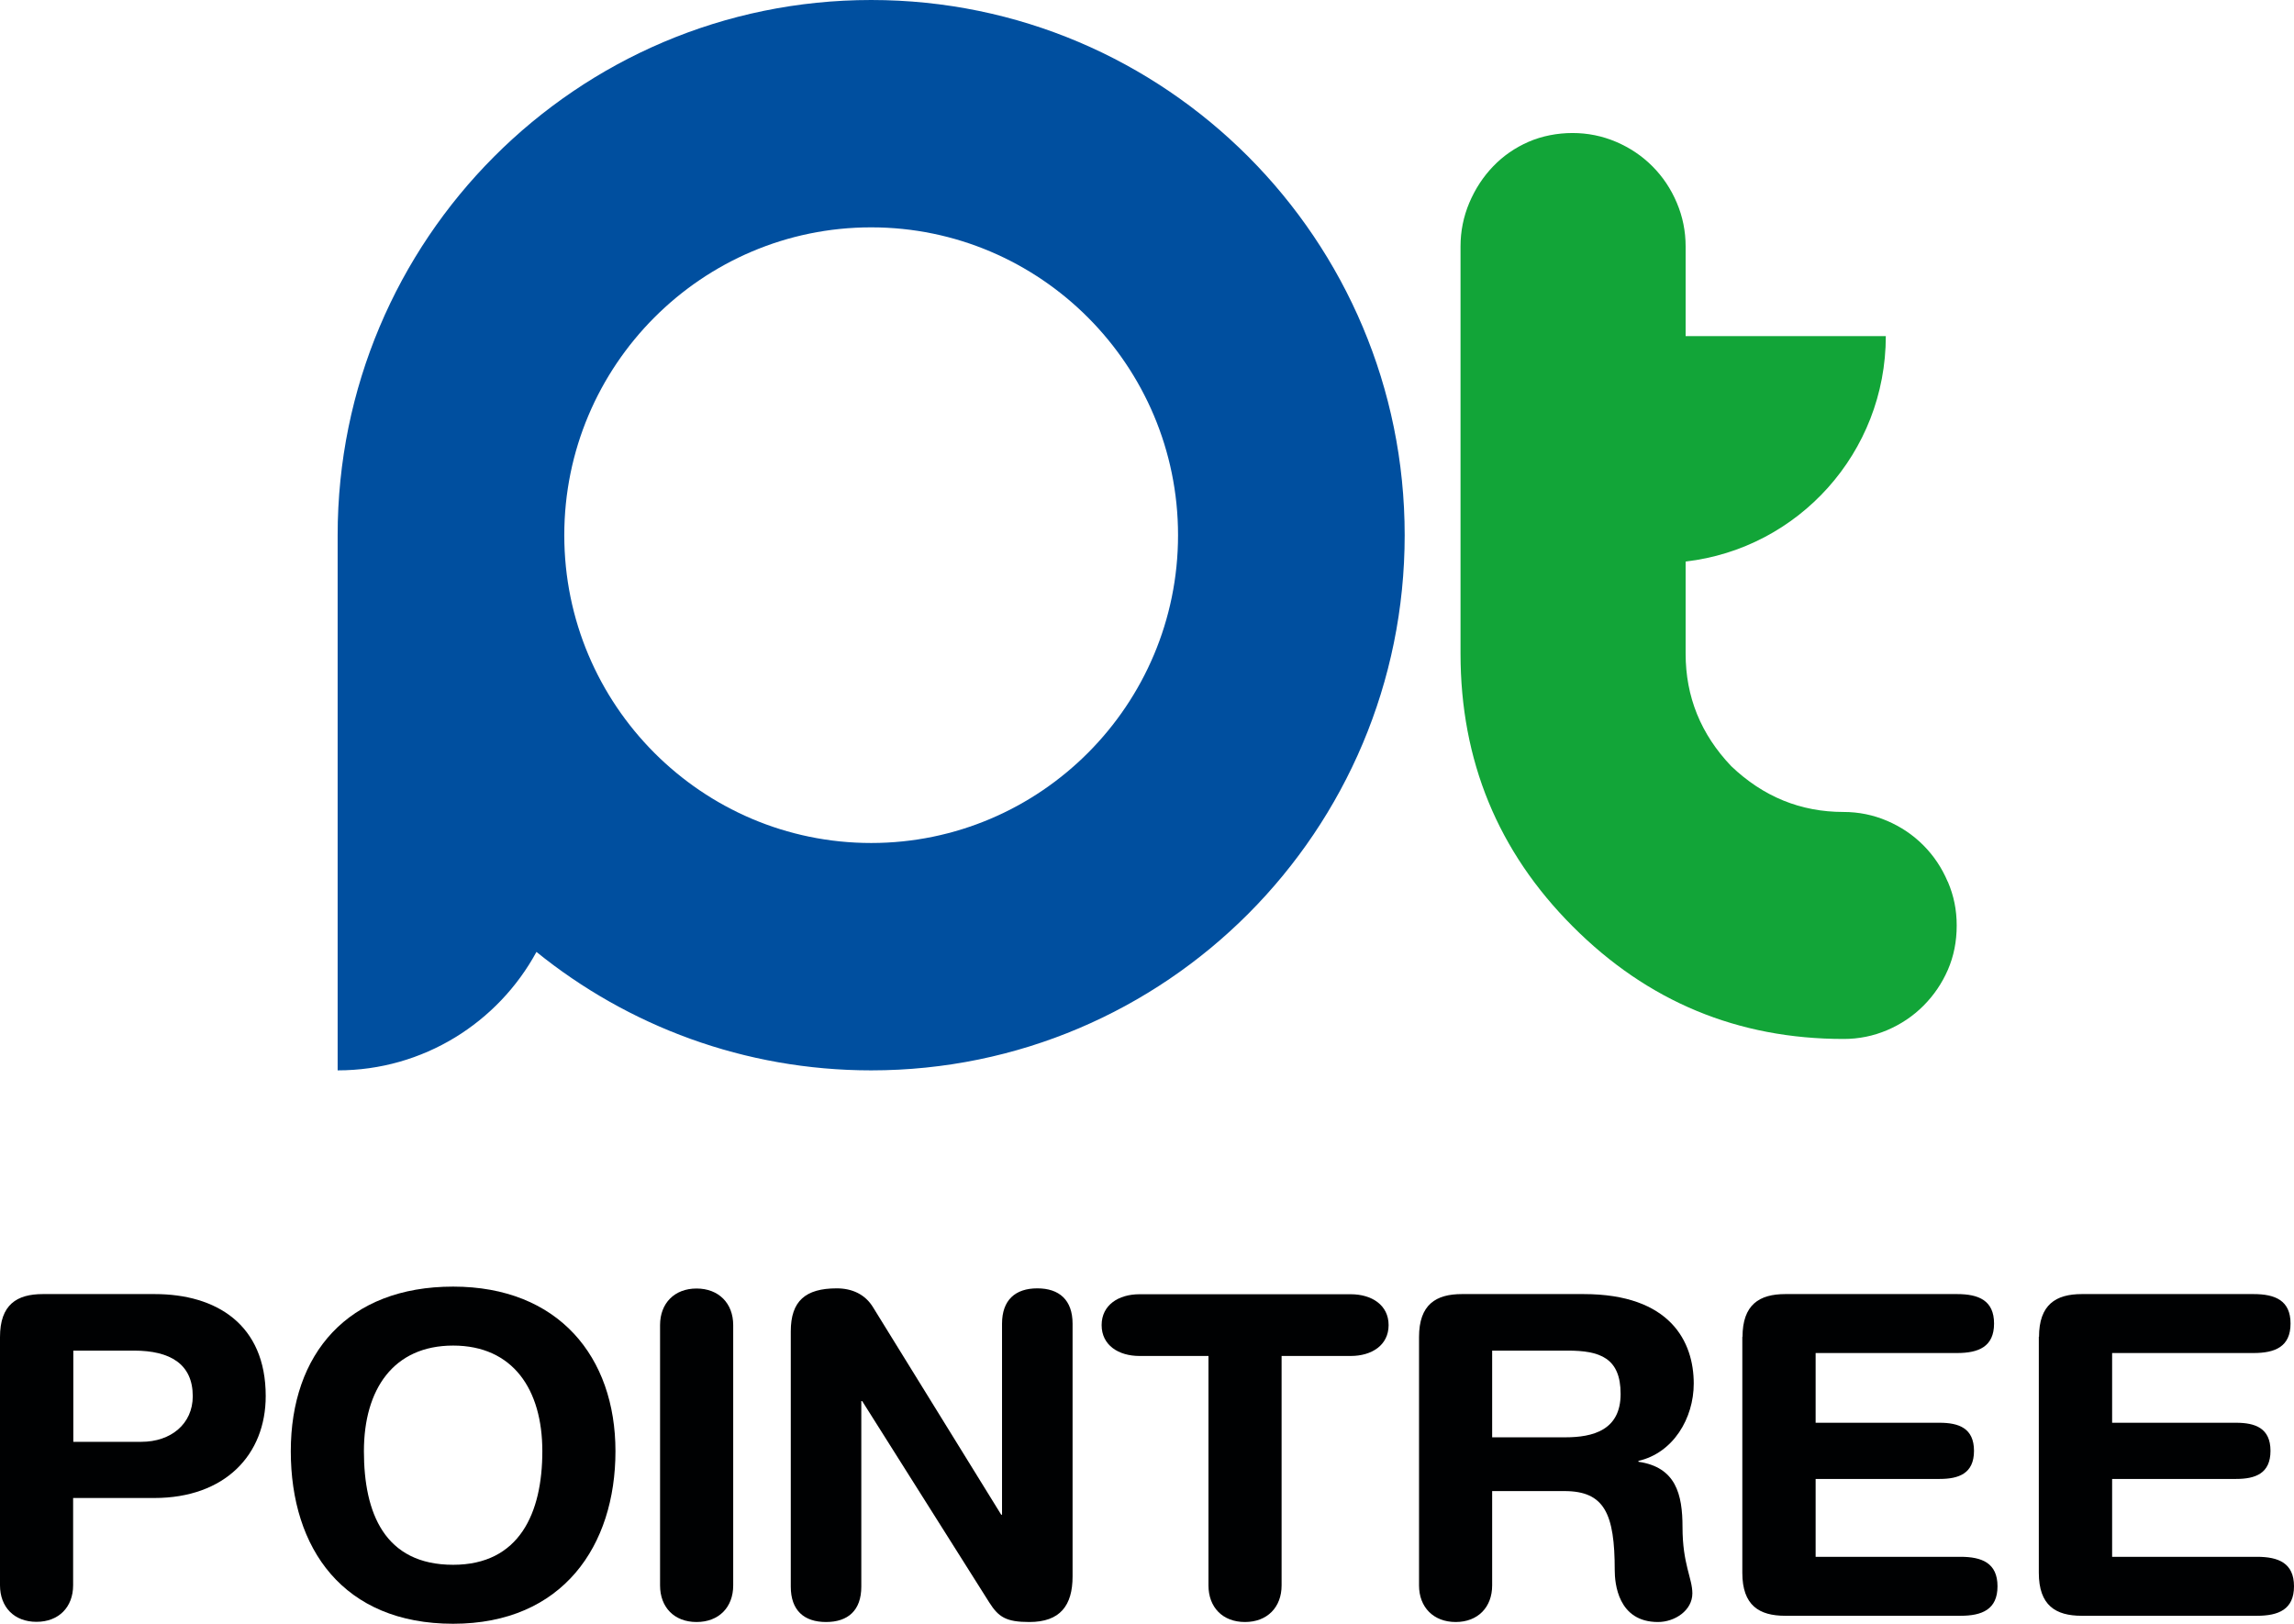
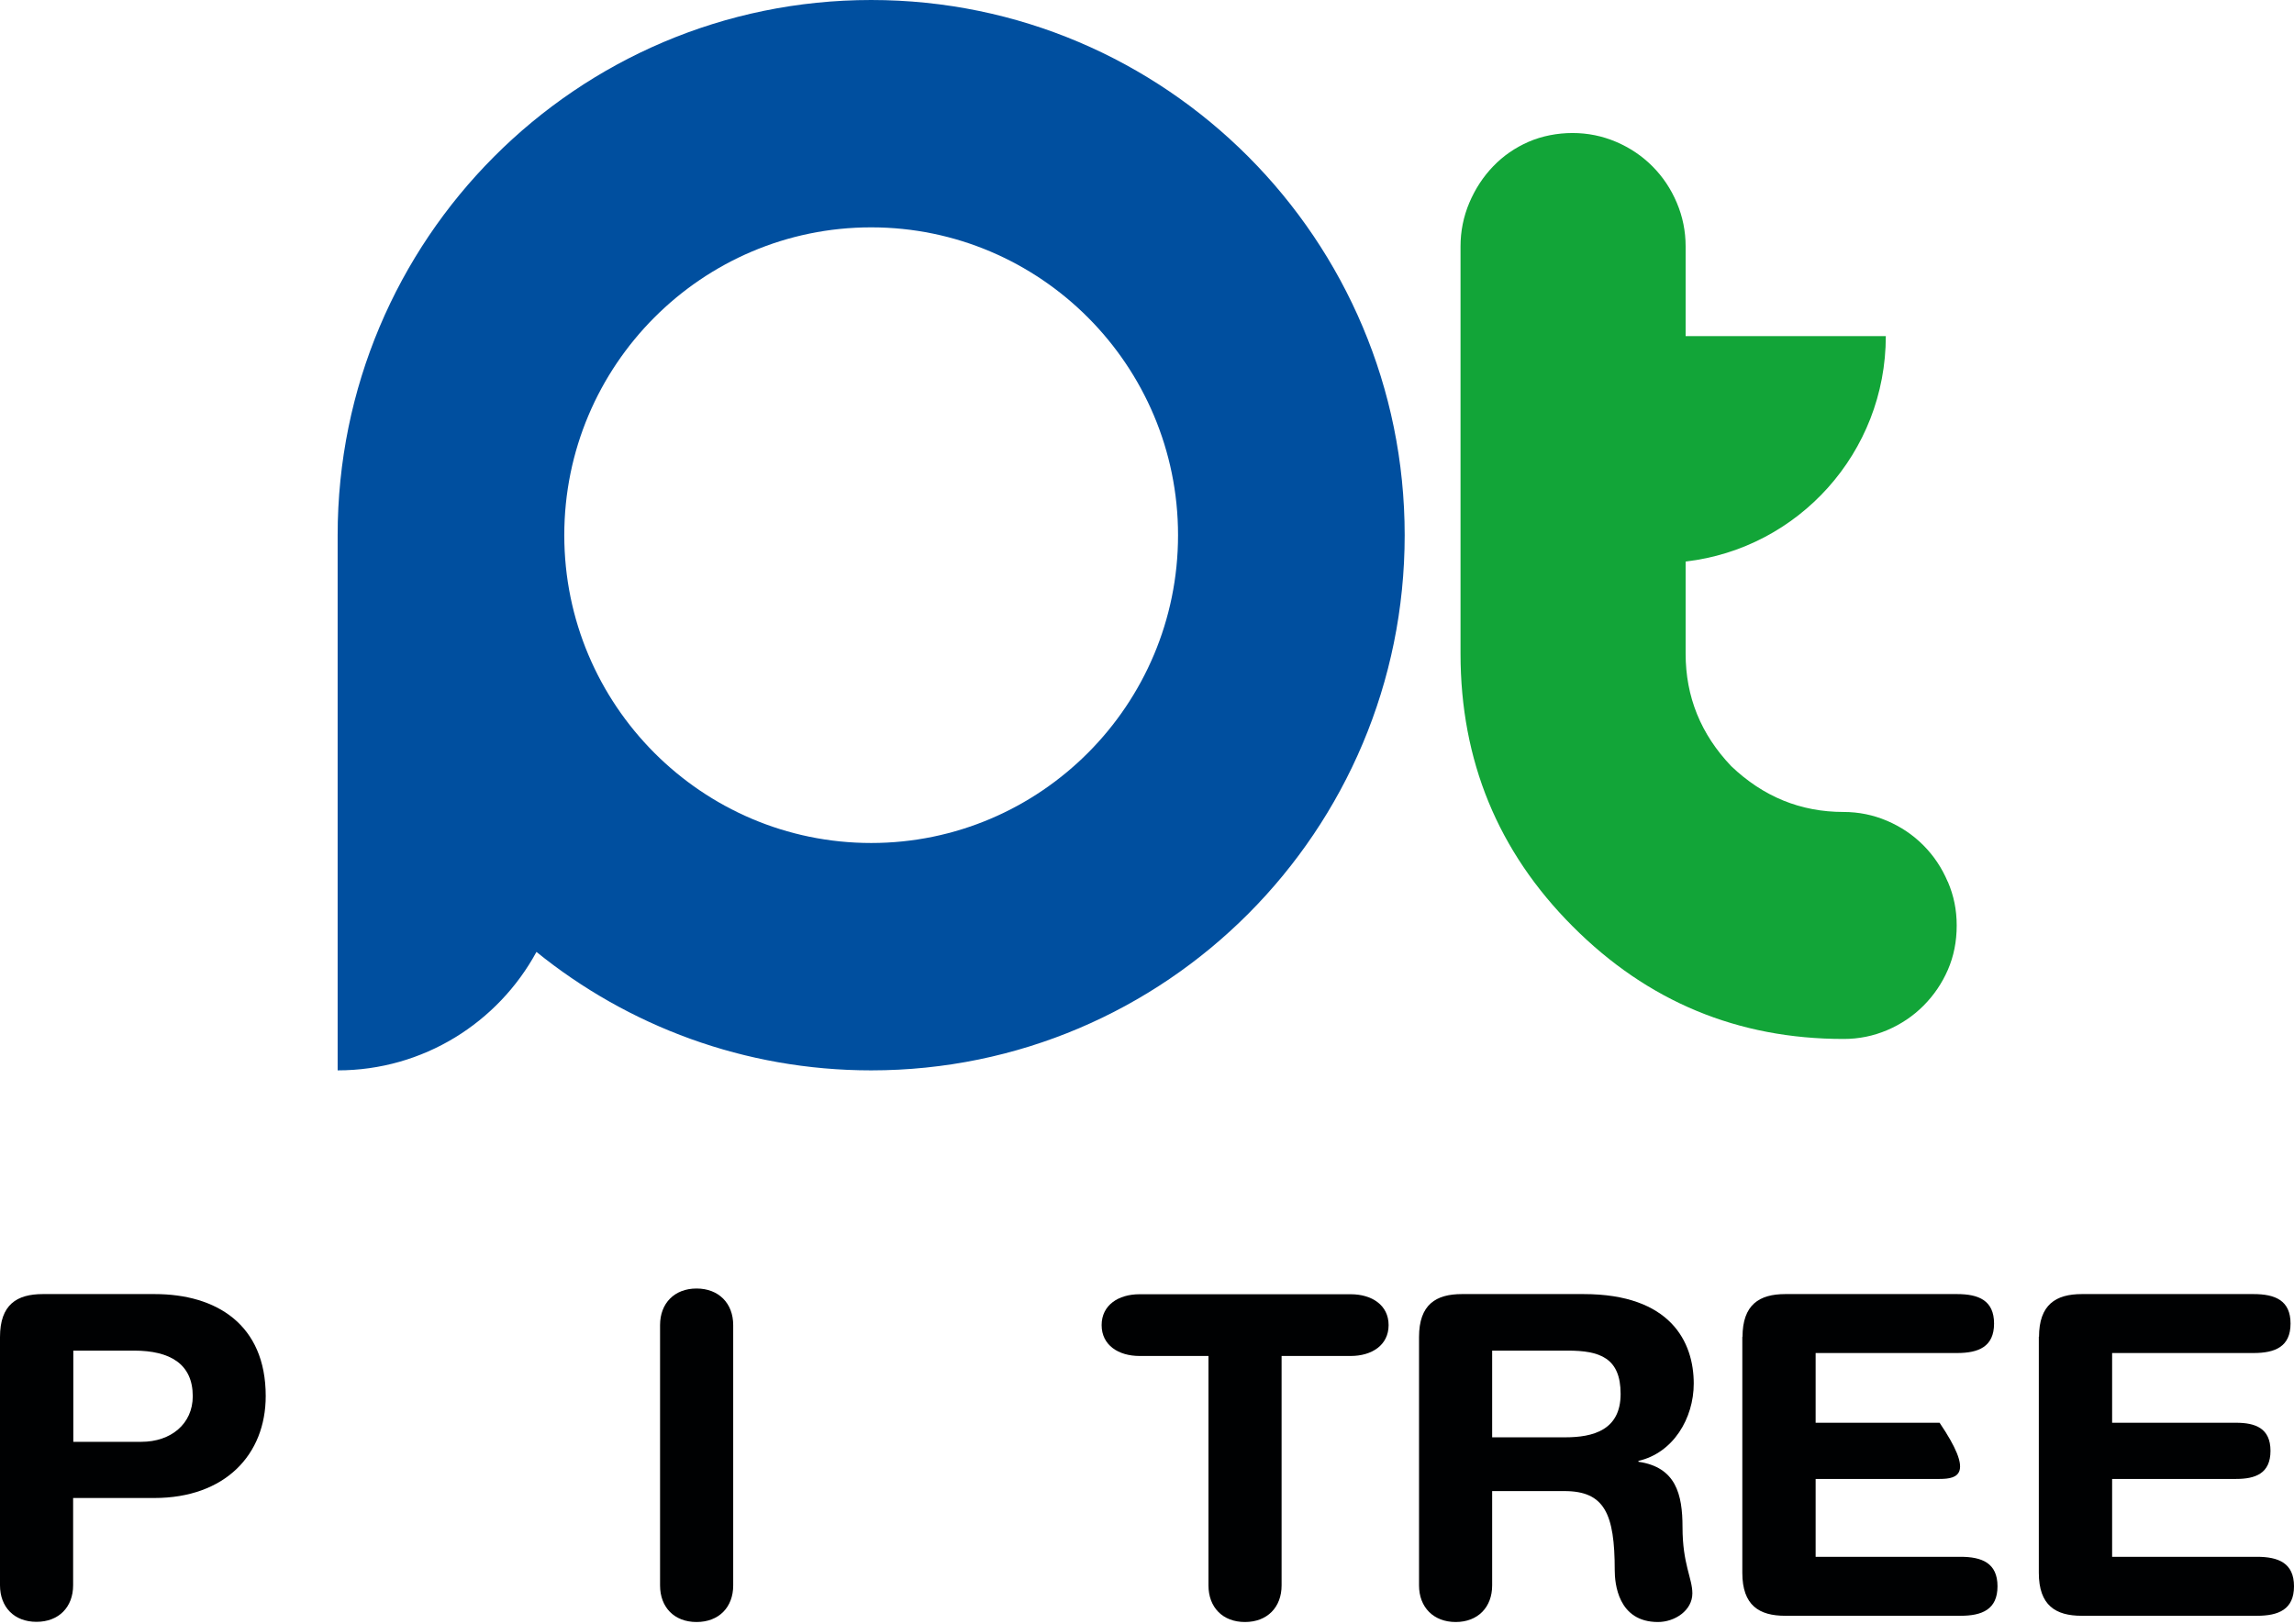
<svg xmlns="http://www.w3.org/2000/svg" width="113" height="80" viewBox="0 0 113 80" fill="none">
  <g clip-path="url(#clip0_46_145)">
    <path d="M42.913 0C28.401 0 16.632 11.807 16.632 26.365V52.73C20.856 52.73 24.535 50.372 26.425 46.895C30.93 50.542 36.67 52.73 42.913 52.73C57.432 52.73 69.193 40.923 69.193 26.365C69.193 11.807 57.424 0 42.913 0ZM42.913 41.529C34.575 41.529 27.796 34.729 27.796 26.365C27.796 18.001 34.575 11.2 42.913 11.2C51.25 11.2 58.029 18.001 58.029 26.365C58.029 34.729 51.25 41.529 42.913 41.529Z" fill="#004F9F" />
    <path d="M95.942 43.434C95.653 42.751 95.252 42.153 94.741 41.64C94.231 41.128 93.634 40.726 92.953 40.436C92.272 40.145 91.556 40 90.807 40C88.695 40 86.856 39.248 85.28 37.745C83.781 36.173 83.032 34.327 83.032 32.2V27.663C88.584 27.023 92.893 22.298 92.893 16.557H83.032V12.14C83.032 11.388 82.887 10.671 82.597 9.987C82.308 9.304 81.908 8.706 81.397 8.193C80.886 7.68 80.29 7.279 79.608 6.988C78.927 6.698 78.212 6.553 77.462 6.553C76.713 6.553 75.955 6.698 75.291 6.988C74.626 7.279 74.047 7.68 73.553 8.193C73.059 8.706 72.668 9.304 72.378 9.987C72.089 10.671 71.944 11.388 71.944 12.14V32.2C71.944 37.463 73.783 41.948 77.471 45.639C81.158 49.338 85.604 51.183 90.816 51.183C91.565 51.183 92.28 51.038 92.962 50.748C93.643 50.457 94.239 50.056 94.75 49.543C95.261 49.03 95.661 48.441 95.951 47.775C96.24 47.108 96.385 46.382 96.385 45.596C96.385 44.81 96.24 44.126 95.951 43.443L95.942 43.434Z" fill="#12A538" />
    <path d="M0 65.869C0 64.263 0.835 63.751 2.112 63.751H7.622C10.654 63.751 13.089 65.246 13.089 68.774C13.089 71.662 11.088 73.797 7.596 73.797H3.602V78.095C3.602 79.171 2.895 79.897 1.797 79.897C0.698 79.897 0 79.171 0 78.095L0 65.869ZM3.602 71.029H6.966C8.414 71.029 9.495 70.15 9.495 68.783C9.495 67.194 8.38 66.536 6.6 66.536H3.611V71.029H3.602Z" fill="#000102" />
-     <path d="M22.321 63.383C27.507 63.383 30.317 66.843 30.317 71.491C30.317 76.138 27.728 79.992 22.321 79.992C16.913 79.992 14.324 76.292 14.324 71.491C14.324 66.689 17.134 63.383 22.321 63.383ZM22.321 77.087C25.591 77.087 26.715 74.532 26.715 71.491C26.715 68.449 25.267 66.288 22.321 66.288C19.374 66.288 17.926 68.449 17.926 71.491C17.926 74.532 18.94 77.087 22.321 77.087Z" fill="#000102" />
    <path d="M32.514 65.28C32.514 64.203 33.221 63.477 34.311 63.477C35.401 63.477 36.117 64.203 36.117 65.28V78.103C36.117 79.18 35.41 79.906 34.311 79.906C33.213 79.906 32.514 79.18 32.514 78.103V65.28Z" fill="#000102" />
-     <path d="M38.953 65.587C38.953 64.092 39.676 63.469 41.218 63.469C41.967 63.469 42.623 63.759 43.015 64.417L49.317 74.618H49.359V65.212C49.359 64.041 50.015 63.469 51.097 63.469C52.178 63.469 52.834 64.041 52.834 65.212V77.659C52.834 79.094 52.221 79.906 50.705 79.906C49.564 79.906 49.189 79.667 48.729 78.941L42.47 69.022H42.427V78.163C42.427 79.334 41.772 79.906 40.69 79.906C39.608 79.906 38.953 79.334 38.953 78.163V65.579V65.587Z" fill="#000102" />
    <path d="M59.536 66.8H56.13C55.099 66.8 54.265 66.271 54.265 65.28C54.265 64.289 55.099 63.759 56.13 63.759H66.536C67.567 63.759 68.401 64.289 68.401 65.28C68.401 66.271 67.567 66.8 66.536 66.8H63.13V78.103C63.13 79.18 62.423 79.906 61.325 79.906C60.226 79.906 59.528 79.18 59.528 78.103V66.8H59.536Z" fill="#000102" />
    <path d="M69.9 65.869C69.9 64.263 70.735 63.751 72.012 63.751H78.007C82.291 63.751 83.432 66.109 83.432 68.159C83.432 69.876 82.419 71.576 80.707 71.969V72.012C82.555 72.277 82.879 73.618 82.879 75.233C82.879 77.061 83.364 77.745 83.364 78.496C83.364 79.334 82.504 79.906 81.669 79.906C79.694 79.906 79.54 77.992 79.54 77.352C79.54 74.575 79.038 73.456 77.062 73.456H73.502V78.103C73.502 79.18 72.796 79.906 71.706 79.906C70.615 79.906 69.9 79.18 69.9 78.103V65.878V65.869ZM73.502 70.807H77.105C78.467 70.807 79.83 70.457 79.83 68.671C79.83 66.886 78.799 66.536 77.216 66.536H73.502V70.807Z" fill="#000102" />
-     <path d="M85.834 65.869C85.834 64.263 86.668 63.751 87.946 63.751H96.402C97.458 63.751 98.225 64.058 98.225 65.203C98.225 66.348 97.458 66.655 96.402 66.655H89.436V70.09H95.542C96.487 70.09 97.237 70.355 97.237 71.474C97.237 72.593 96.487 72.858 95.542 72.858H89.436V76.694H96.573C97.629 76.694 98.395 77.001 98.395 78.146C98.395 79.291 97.629 79.599 96.573 79.599H87.937C86.66 79.599 85.825 79.094 85.825 77.48V65.844L85.834 65.869Z" fill="#000102" />
+     <path d="M85.834 65.869C85.834 64.263 86.668 63.751 87.946 63.751H96.402C97.458 63.751 98.225 64.058 98.225 65.203C98.225 66.348 97.458 66.655 96.402 66.655H89.436V70.09H95.542C97.237 72.593 96.487 72.858 95.542 72.858H89.436V76.694H96.573C97.629 76.694 98.395 77.001 98.395 78.146C98.395 79.291 97.629 79.599 96.573 79.599H87.937C86.66 79.599 85.825 79.094 85.825 77.48V65.844L85.834 65.869Z" fill="#000102" />
    <path d="M100.439 65.869C100.439 64.263 101.273 63.751 102.551 63.751H111.007C112.063 63.751 112.83 64.058 112.83 65.203C112.83 66.348 112.063 66.655 111.007 66.655H104.041V70.09H110.147C111.092 70.09 111.842 70.355 111.842 71.474C111.842 72.593 111.092 72.858 110.147 72.858H104.041V76.694H111.177C112.233 76.694 113 77.001 113 78.146C113 79.291 112.233 79.599 111.177 79.599H102.542C101.265 79.599 100.43 79.094 100.43 77.48V65.844L100.439 65.869Z" fill="#000102" />
  </g>
  <defs>
    <clipPath id="clip0_46_145">
      <rect width="113" height="80" fill="white" />
    </clipPath>
  </defs>
</svg>